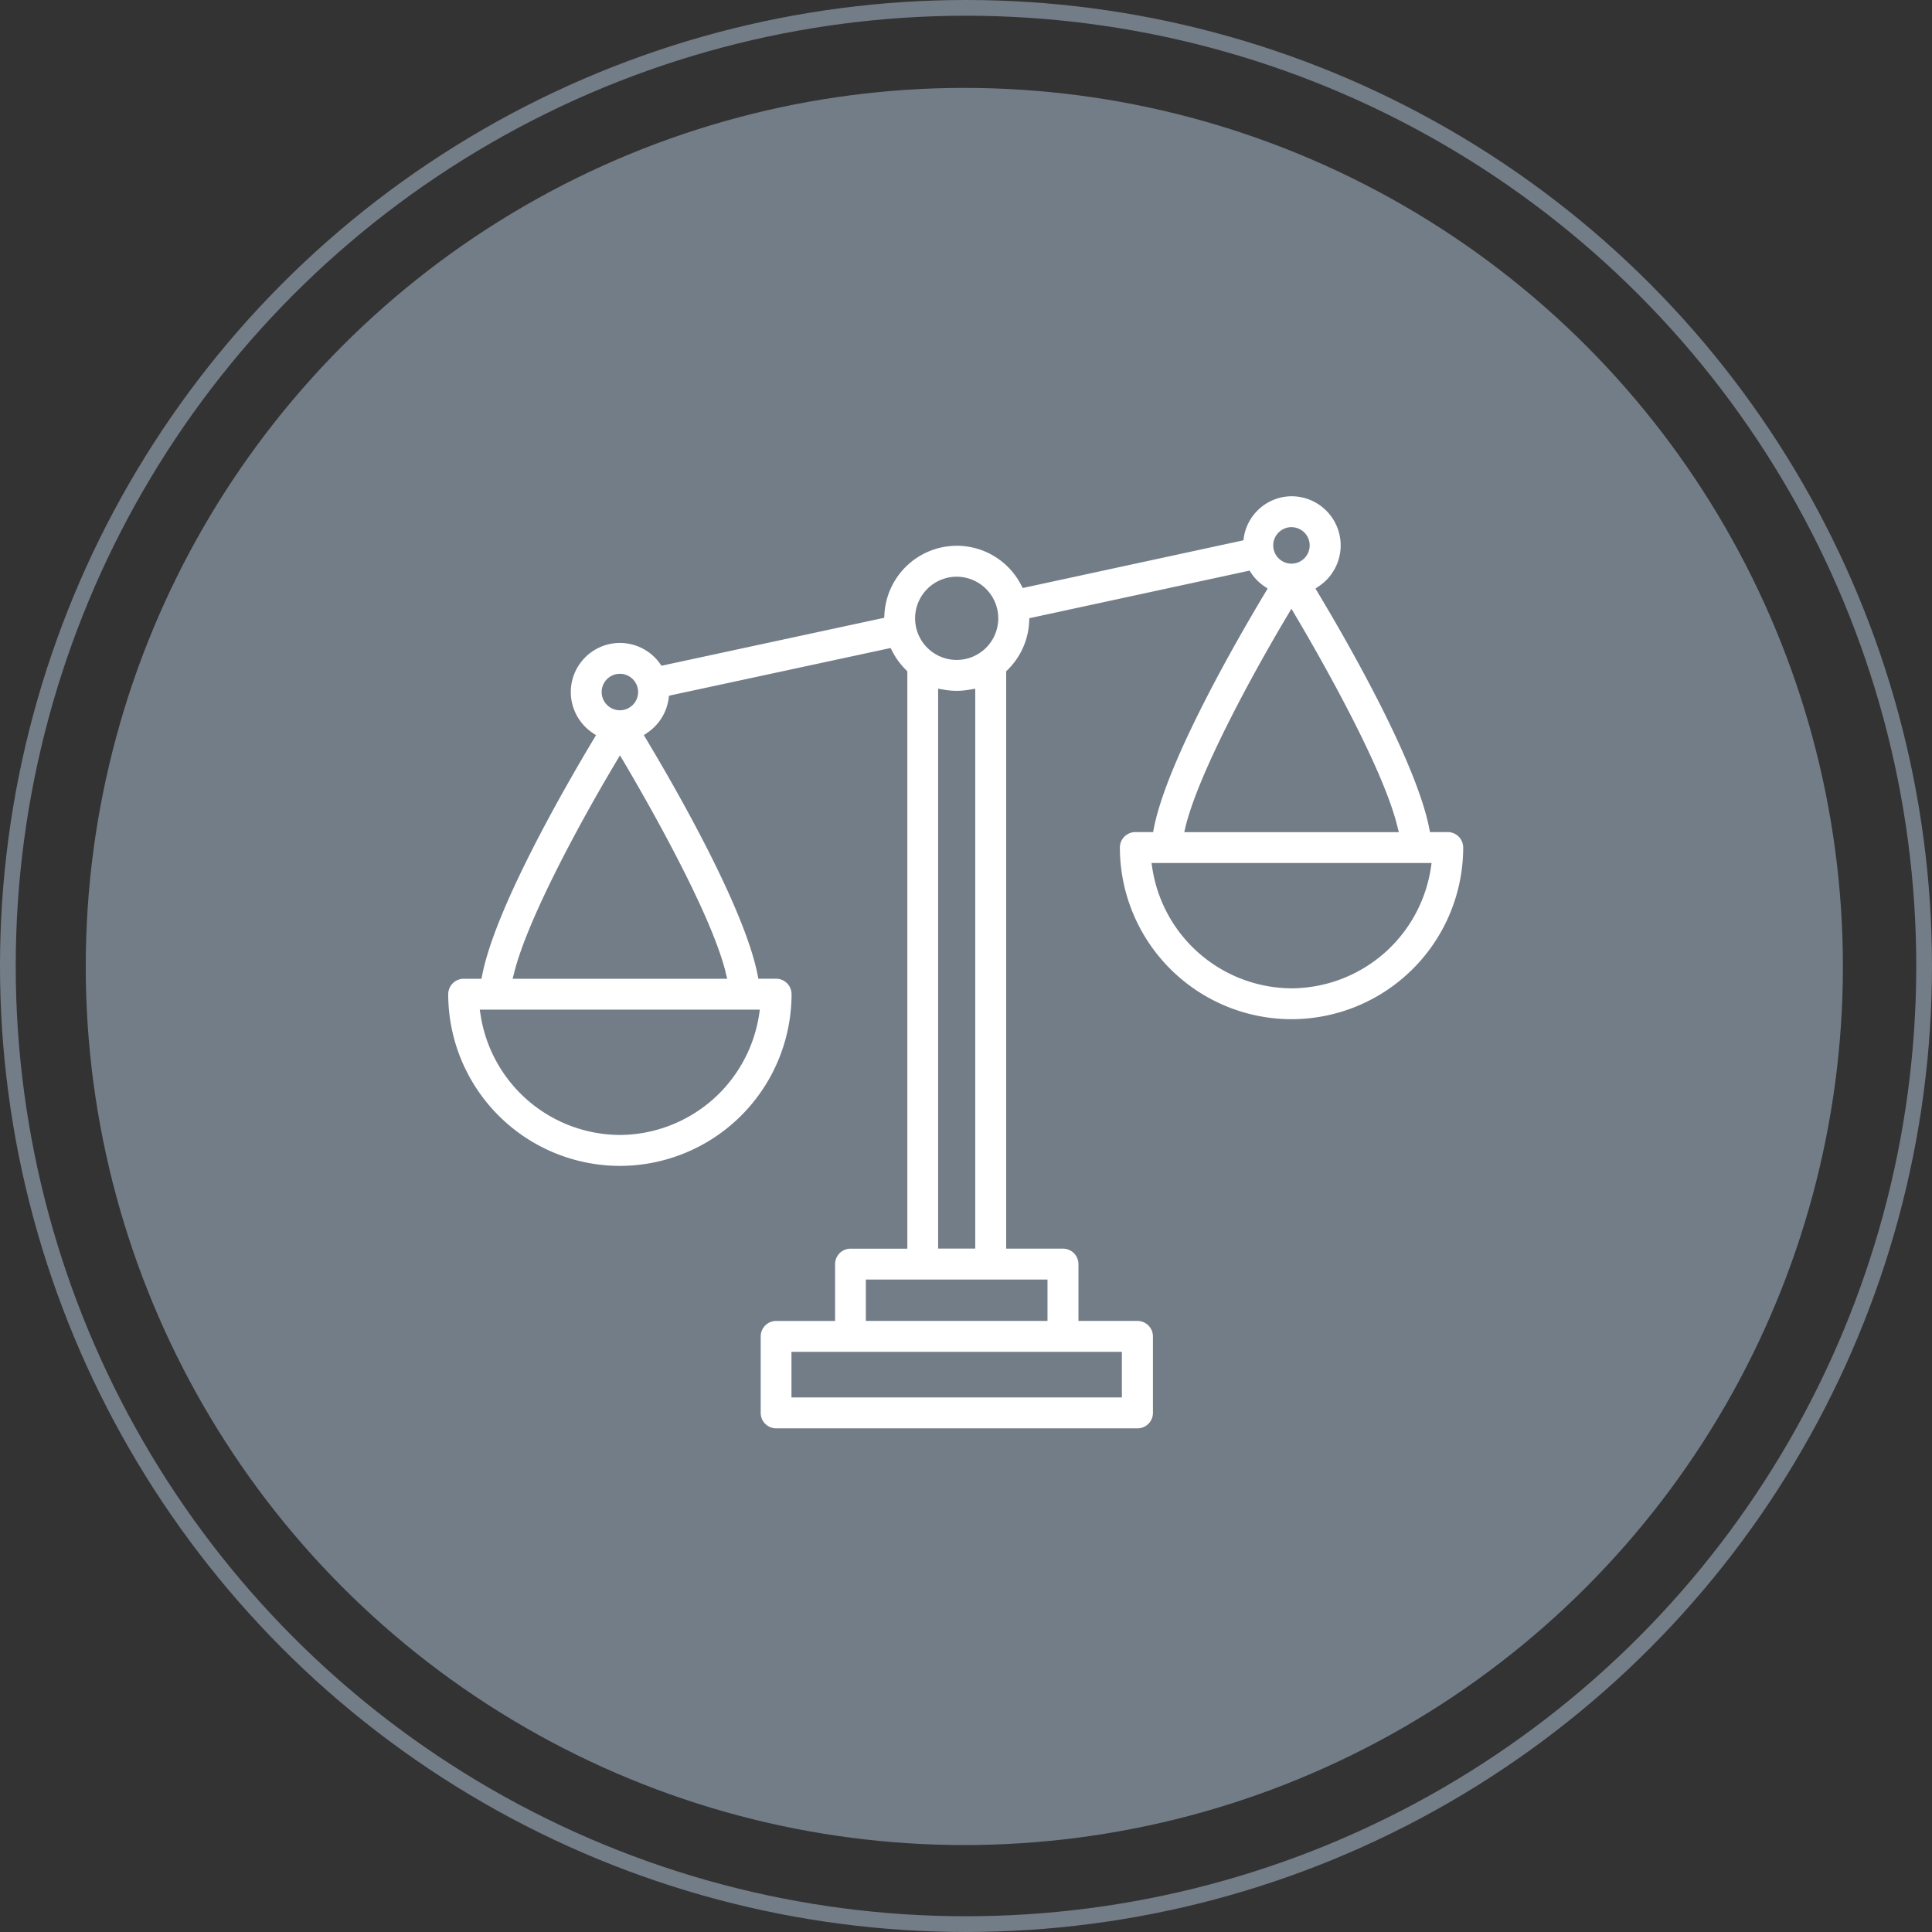
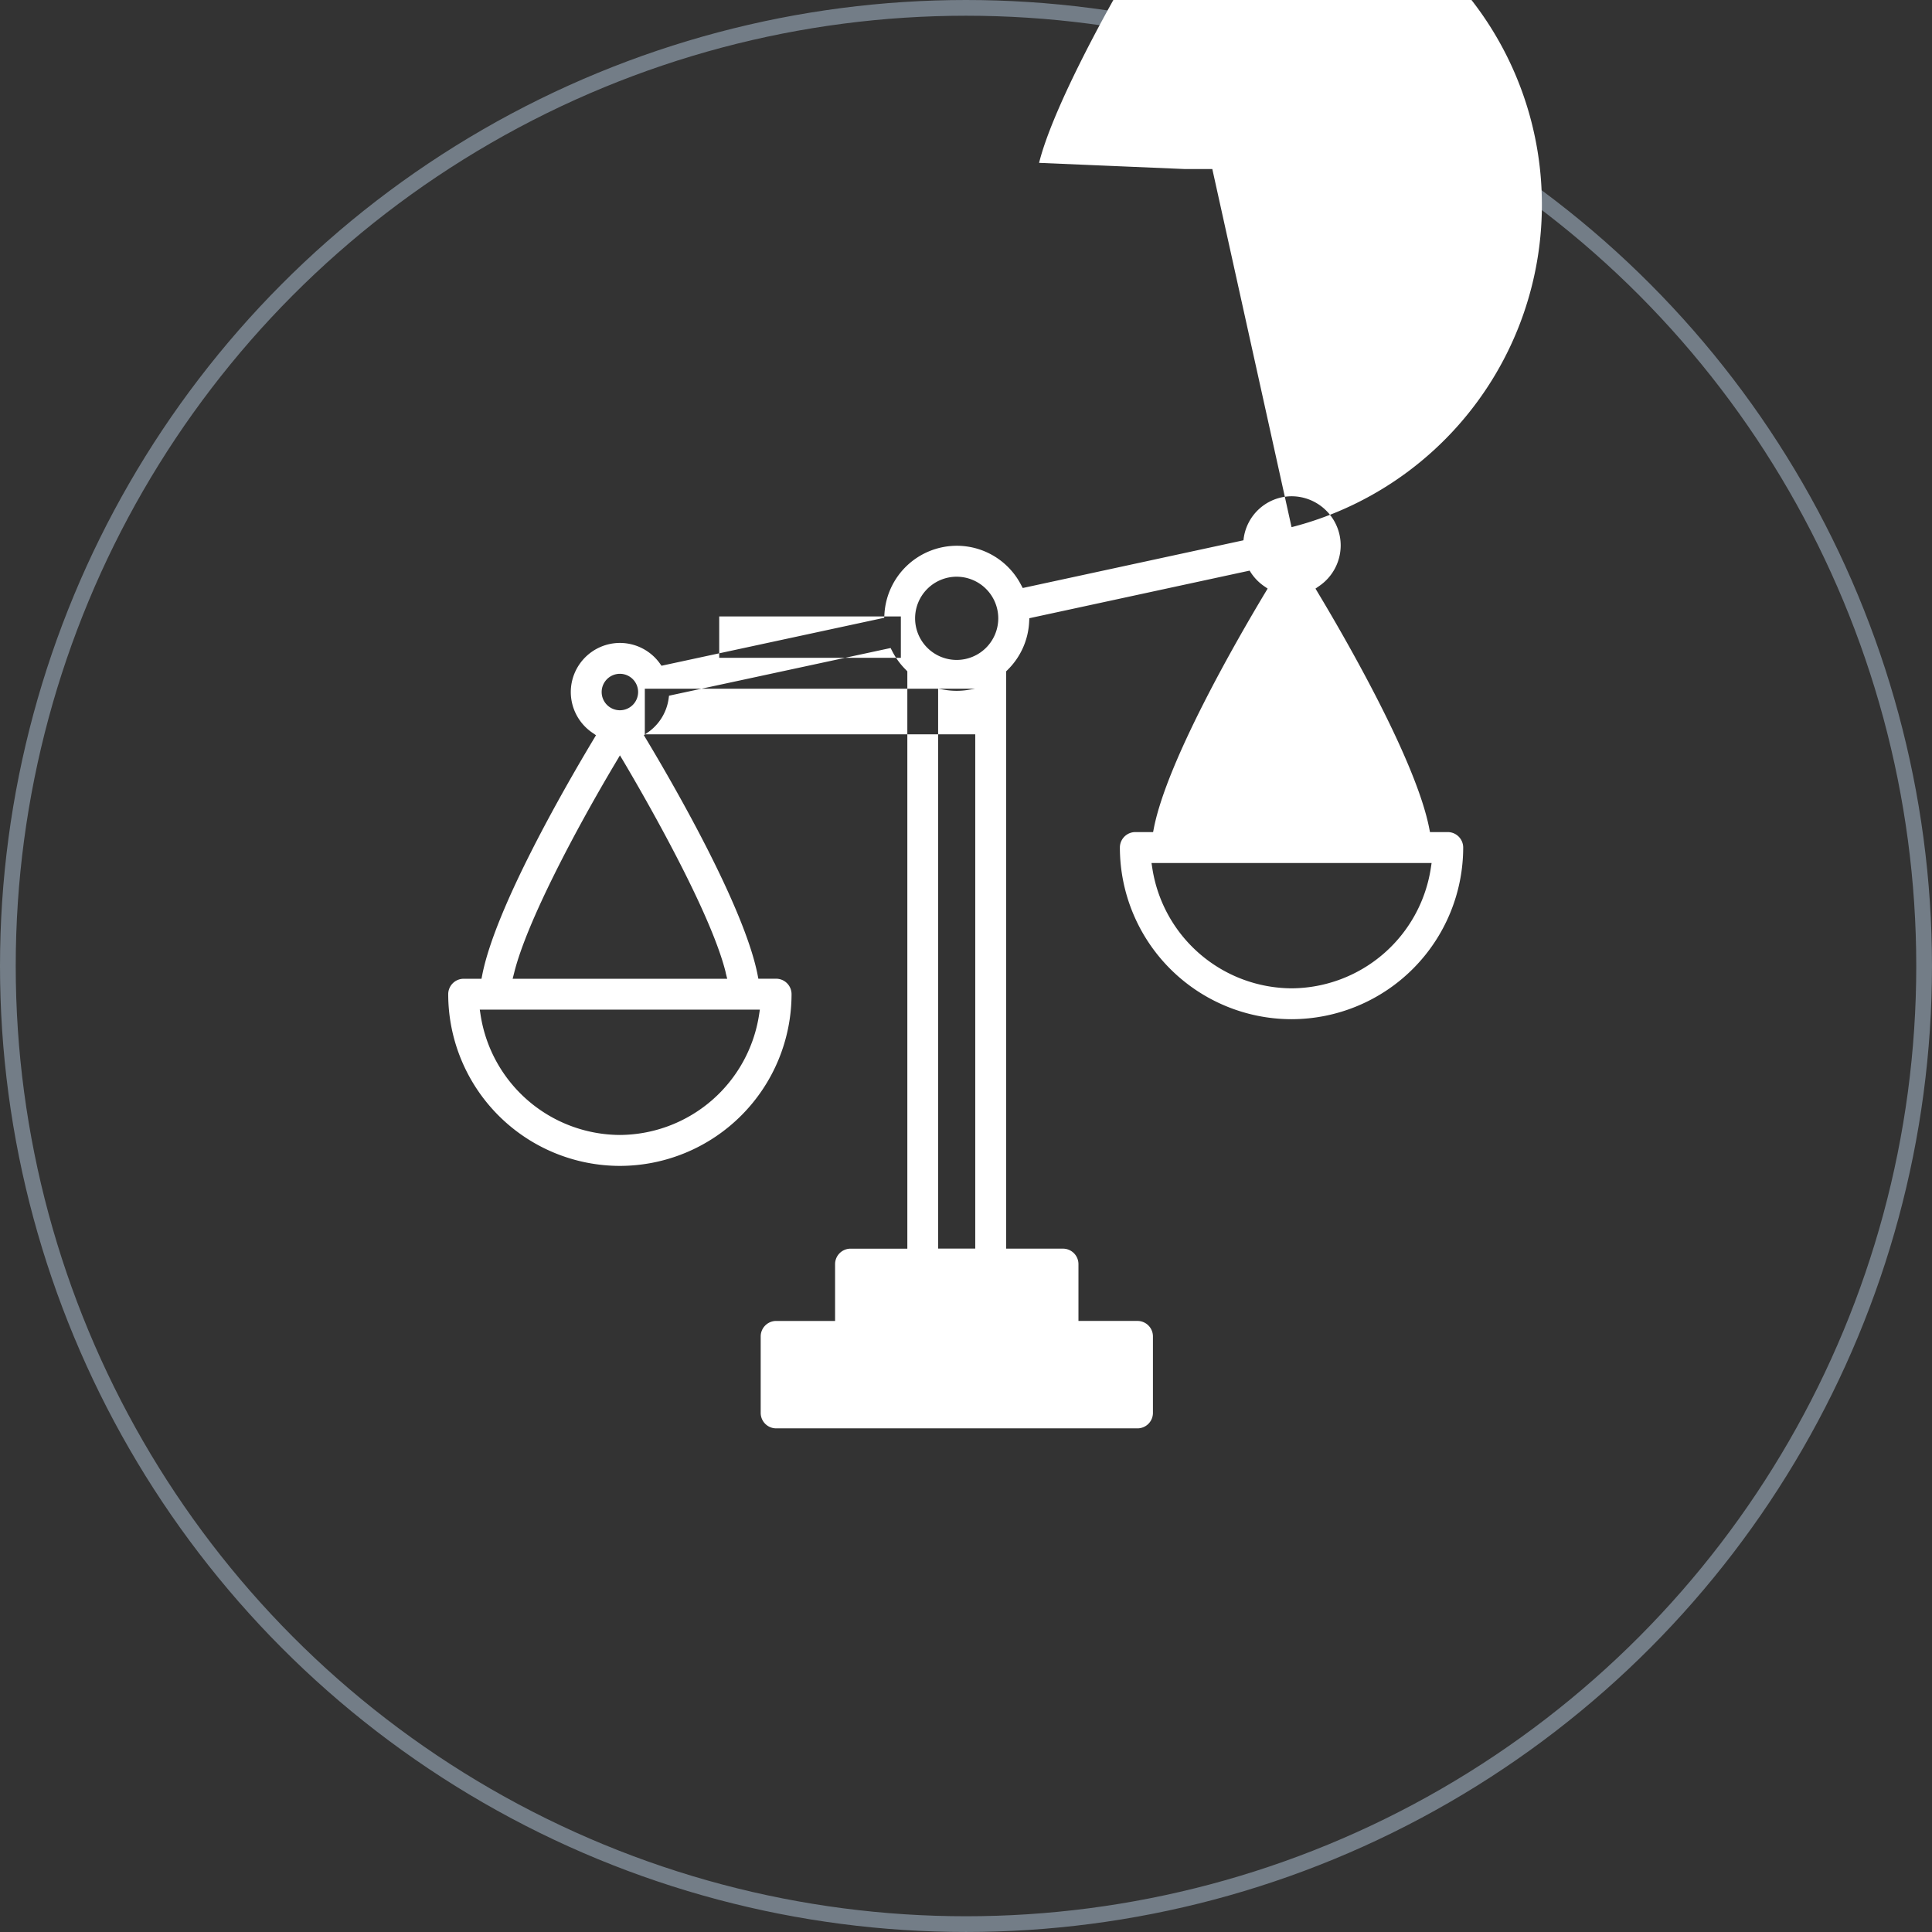
<svg xmlns="http://www.w3.org/2000/svg" width="122.847" height="122.847" viewBox="0 0 122.847 122.847">
  <rect x="0" y="0" width="122.847" height="122.847" fill="#333333" stroke="none" />
  <g id="Group_1139" data-name="Group 1139" transform="translate(-115.5 -1489.659)">
    <circle id="Ellipse_63" data-name="Ellipse 63" cx="60.923" cy="60.923" r="60.923" transform="translate(116 1490.159)" fill="none" stroke="#737d87" stroke-miterlimit="10" stroke-width="1" />
-     <circle id="Ellipse_64" data-name="Ellipse 64" cx="55.865" cy="55.865" r="55.865" transform="translate(120.952 1495.248)" fill="#737d87" />
    <g id="Group_1015" data-name="Group 1015" transform="translate(213.274 1066.873)">
-       <path id="Path_2085" data-name="Path 2085" d="M-5.718,475.694H-6.848l-.05-.252c-.841-4.268-5.23-11.9-7.08-14.978l-.151-.252.245-.169a3.131,3.131,0,0,0,1.358-2.577,3.127,3.127,0,0,0-3.125-3.125,3.094,3.094,0,0,0-3.057,2.8l-14.034,3.034-.114-.212a4.6,4.6,0,0,0-4.081-2.474,4.614,4.614,0,0,0-4.6,4.341l-.015.24-.232.048-13.928,3-.121-.169a3.134,3.134,0,0,0-2.522-1.282,3.129,3.129,0,0,0-3.125,3.125,3.136,3.136,0,0,0,1.358,2.575l.245.169-.151.252c-1.848,3.082-6.24,10.712-7.08,14.978l-.05.255H-68.29a.984.984,0,0,0-.984.982,10.928,10.928,0,0,0,10.917,10.917A10.928,10.928,0,0,0-47.443,486a.981.981,0,0,0-.982-.982h-1.128l-.05-.255c-.841-4.266-5.232-11.9-7.08-14.978l-.151-.252.242-.169a3.14,3.14,0,0,0,1.328-2.123l.03-.217.215-.048,13.875-2.986.109.214a4.633,4.633,0,0,0,.861,1.171l.093.1v36.708h-3.612a.985.985,0,0,0-.982.984v3.612h-3.748a.985.985,0,0,0-.982.982v4.866a.985.985,0,0,0,.982.982h22.977a.985.985,0,0,0,.982-.982V507.76a.985.985,0,0,0-.982-.982H-29.2v-3.612a.985.985,0,0,0-.982-.984h-3.614v-36.71l.093-.093a4.6,4.6,0,0,0,1.368-3.044l.013-.24,14.006-3.026a3.141,3.141,0,0,0,.9.974l.245.169-.151.252c-1.85,3.082-6.242,10.71-7.083,14.978l-.048.252h-1.131a.985.985,0,0,0-.982.984A10.926,10.926,0,0,0-15.65,487.592,10.926,10.926,0,0,0-4.736,476.678.984.984,0,0,0-5.718,475.694Zm-52.64-10.064a1.16,1.16,0,0,1,1.159,1.159,1.16,1.16,0,0,1-1.159,1.159,1.16,1.16,0,0,1-1.159-1.159A1.16,1.16,0,0,1-58.357,465.63Zm8.9,21.354-.056.364a9.009,9.009,0,0,1-8.849,7.605,9.007,9.007,0,0,1-8.849-7.605l-.056-.364Zm-2.176-2.357.1.394H-65.177l.1-.394c.79-3.183,3.849-8.986,6.452-13.355l.27-.457.273.457C-56.815,473.42-52.59,480.729-51.628,484.627Zm14.69-25.17a2.648,2.648,0,0,1,2.645,2.648,2.646,2.646,0,0,1-2.645,2.643,2.645,2.645,0,0,1-2.643-2.643A2.648,2.648,0,0,1-36.938,459.456Zm1.181,7.12v35.6h-2.36v-35.6l.371.063a4.589,4.589,0,0,0,1.618,0Zm9.324,42.165v2.9h-21.01v-2.9Zm-4.73-4.594v2.63h-11.55v-2.63Zm15.513-47.841a1.16,1.16,0,0,1,1.159,1.159,1.16,1.16,0,0,1-1.159,1.159,1.16,1.16,0,0,1-1.159-1.159A1.16,1.16,0,0,1-15.65,456.306Zm-6.724,19c.79-3.185,3.849-8.988,6.449-13.355l.273-.459.27.459c1.272,2.148,5.5,9.458,6.459,13.355l.1.391H-22.472ZM-6.8,478.021a9.006,9.006,0,0,1-8.847,7.608,9.011,9.011,0,0,1-8.852-7.608l-.056-.361h17.81Z" transform="translate(0 0)" fill="#fff" />
+       <path id="Path_2085" data-name="Path 2085" d="M-5.718,475.694H-6.848l-.05-.252c-.841-4.268-5.23-11.9-7.08-14.978l-.151-.252.245-.169a3.131,3.131,0,0,0,1.358-2.577,3.127,3.127,0,0,0-3.125-3.125,3.094,3.094,0,0,0-3.057,2.8l-14.034,3.034-.114-.212a4.6,4.6,0,0,0-4.081-2.474,4.614,4.614,0,0,0-4.6,4.341l-.015.24-.232.048-13.928,3-.121-.169a3.134,3.134,0,0,0-2.522-1.282,3.129,3.129,0,0,0-3.125,3.125,3.136,3.136,0,0,0,1.358,2.575l.245.169-.151.252c-1.848,3.082-6.24,10.712-7.08,14.978l-.05.255H-68.29a.984.984,0,0,0-.984.982,10.928,10.928,0,0,0,10.917,10.917A10.928,10.928,0,0,0-47.443,486a.981.981,0,0,0-.982-.982h-1.128l-.05-.255c-.841-4.266-5.232-11.9-7.08-14.978l-.151-.252.242-.169a3.14,3.14,0,0,0,1.328-2.123l.03-.217.215-.048,13.875-2.986.109.214a4.633,4.633,0,0,0,.861,1.171l.093.1v36.708h-3.612a.985.985,0,0,0-.982.984v3.612h-3.748a.985.985,0,0,0-.982.982v4.866a.985.985,0,0,0,.982.982h22.977a.985.985,0,0,0,.982-.982V507.76a.985.985,0,0,0-.982-.982H-29.2v-3.612a.985.985,0,0,0-.982-.984h-3.614v-36.71l.093-.093a4.6,4.6,0,0,0,1.368-3.044l.013-.24,14.006-3.026a3.141,3.141,0,0,0,.9.974l.245.169-.151.252c-1.85,3.082-6.242,10.71-7.083,14.978l-.048.252h-1.131a.985.985,0,0,0-.982.984A10.926,10.926,0,0,0-15.65,487.592,10.926,10.926,0,0,0-4.736,476.678.984.984,0,0,0-5.718,475.694Zm-52.64-10.064a1.16,1.16,0,0,1,1.159,1.159,1.16,1.16,0,0,1-1.159,1.159,1.16,1.16,0,0,1-1.159-1.159A1.16,1.16,0,0,1-58.357,465.63Zm8.9,21.354-.056.364a9.009,9.009,0,0,1-8.849,7.605,9.007,9.007,0,0,1-8.849-7.605l-.056-.364Zm-2.176-2.357.1.394H-65.177l.1-.394c.79-3.183,3.849-8.986,6.452-13.355l.27-.457.273.457C-56.815,473.42-52.59,480.729-51.628,484.627Zm14.69-25.17a2.648,2.648,0,0,1,2.645,2.648,2.646,2.646,0,0,1-2.645,2.643,2.645,2.645,0,0,1-2.643-2.643A2.648,2.648,0,0,1-36.938,459.456Zm1.181,7.12v35.6h-2.36v-35.6l.371.063a4.589,4.589,0,0,0,1.618,0Zv2.9h-21.01v-2.9Zm-4.73-4.594v2.63h-11.55v-2.63Zm15.513-47.841a1.16,1.16,0,0,1,1.159,1.159,1.16,1.16,0,0,1-1.159,1.159,1.16,1.16,0,0,1-1.159-1.159A1.16,1.16,0,0,1-15.65,456.306Zm-6.724,19c.79-3.185,3.849-8.988,6.449-13.355l.273-.459.27.459c1.272,2.148,5.5,9.458,6.459,13.355l.1.391H-22.472ZM-6.8,478.021a9.006,9.006,0,0,1-8.847,7.608,9.011,9.011,0,0,1-8.852-7.608l-.056-.361h17.81Z" transform="translate(0 0)" fill="#fff" />
    </g>
  </g>
</svg>